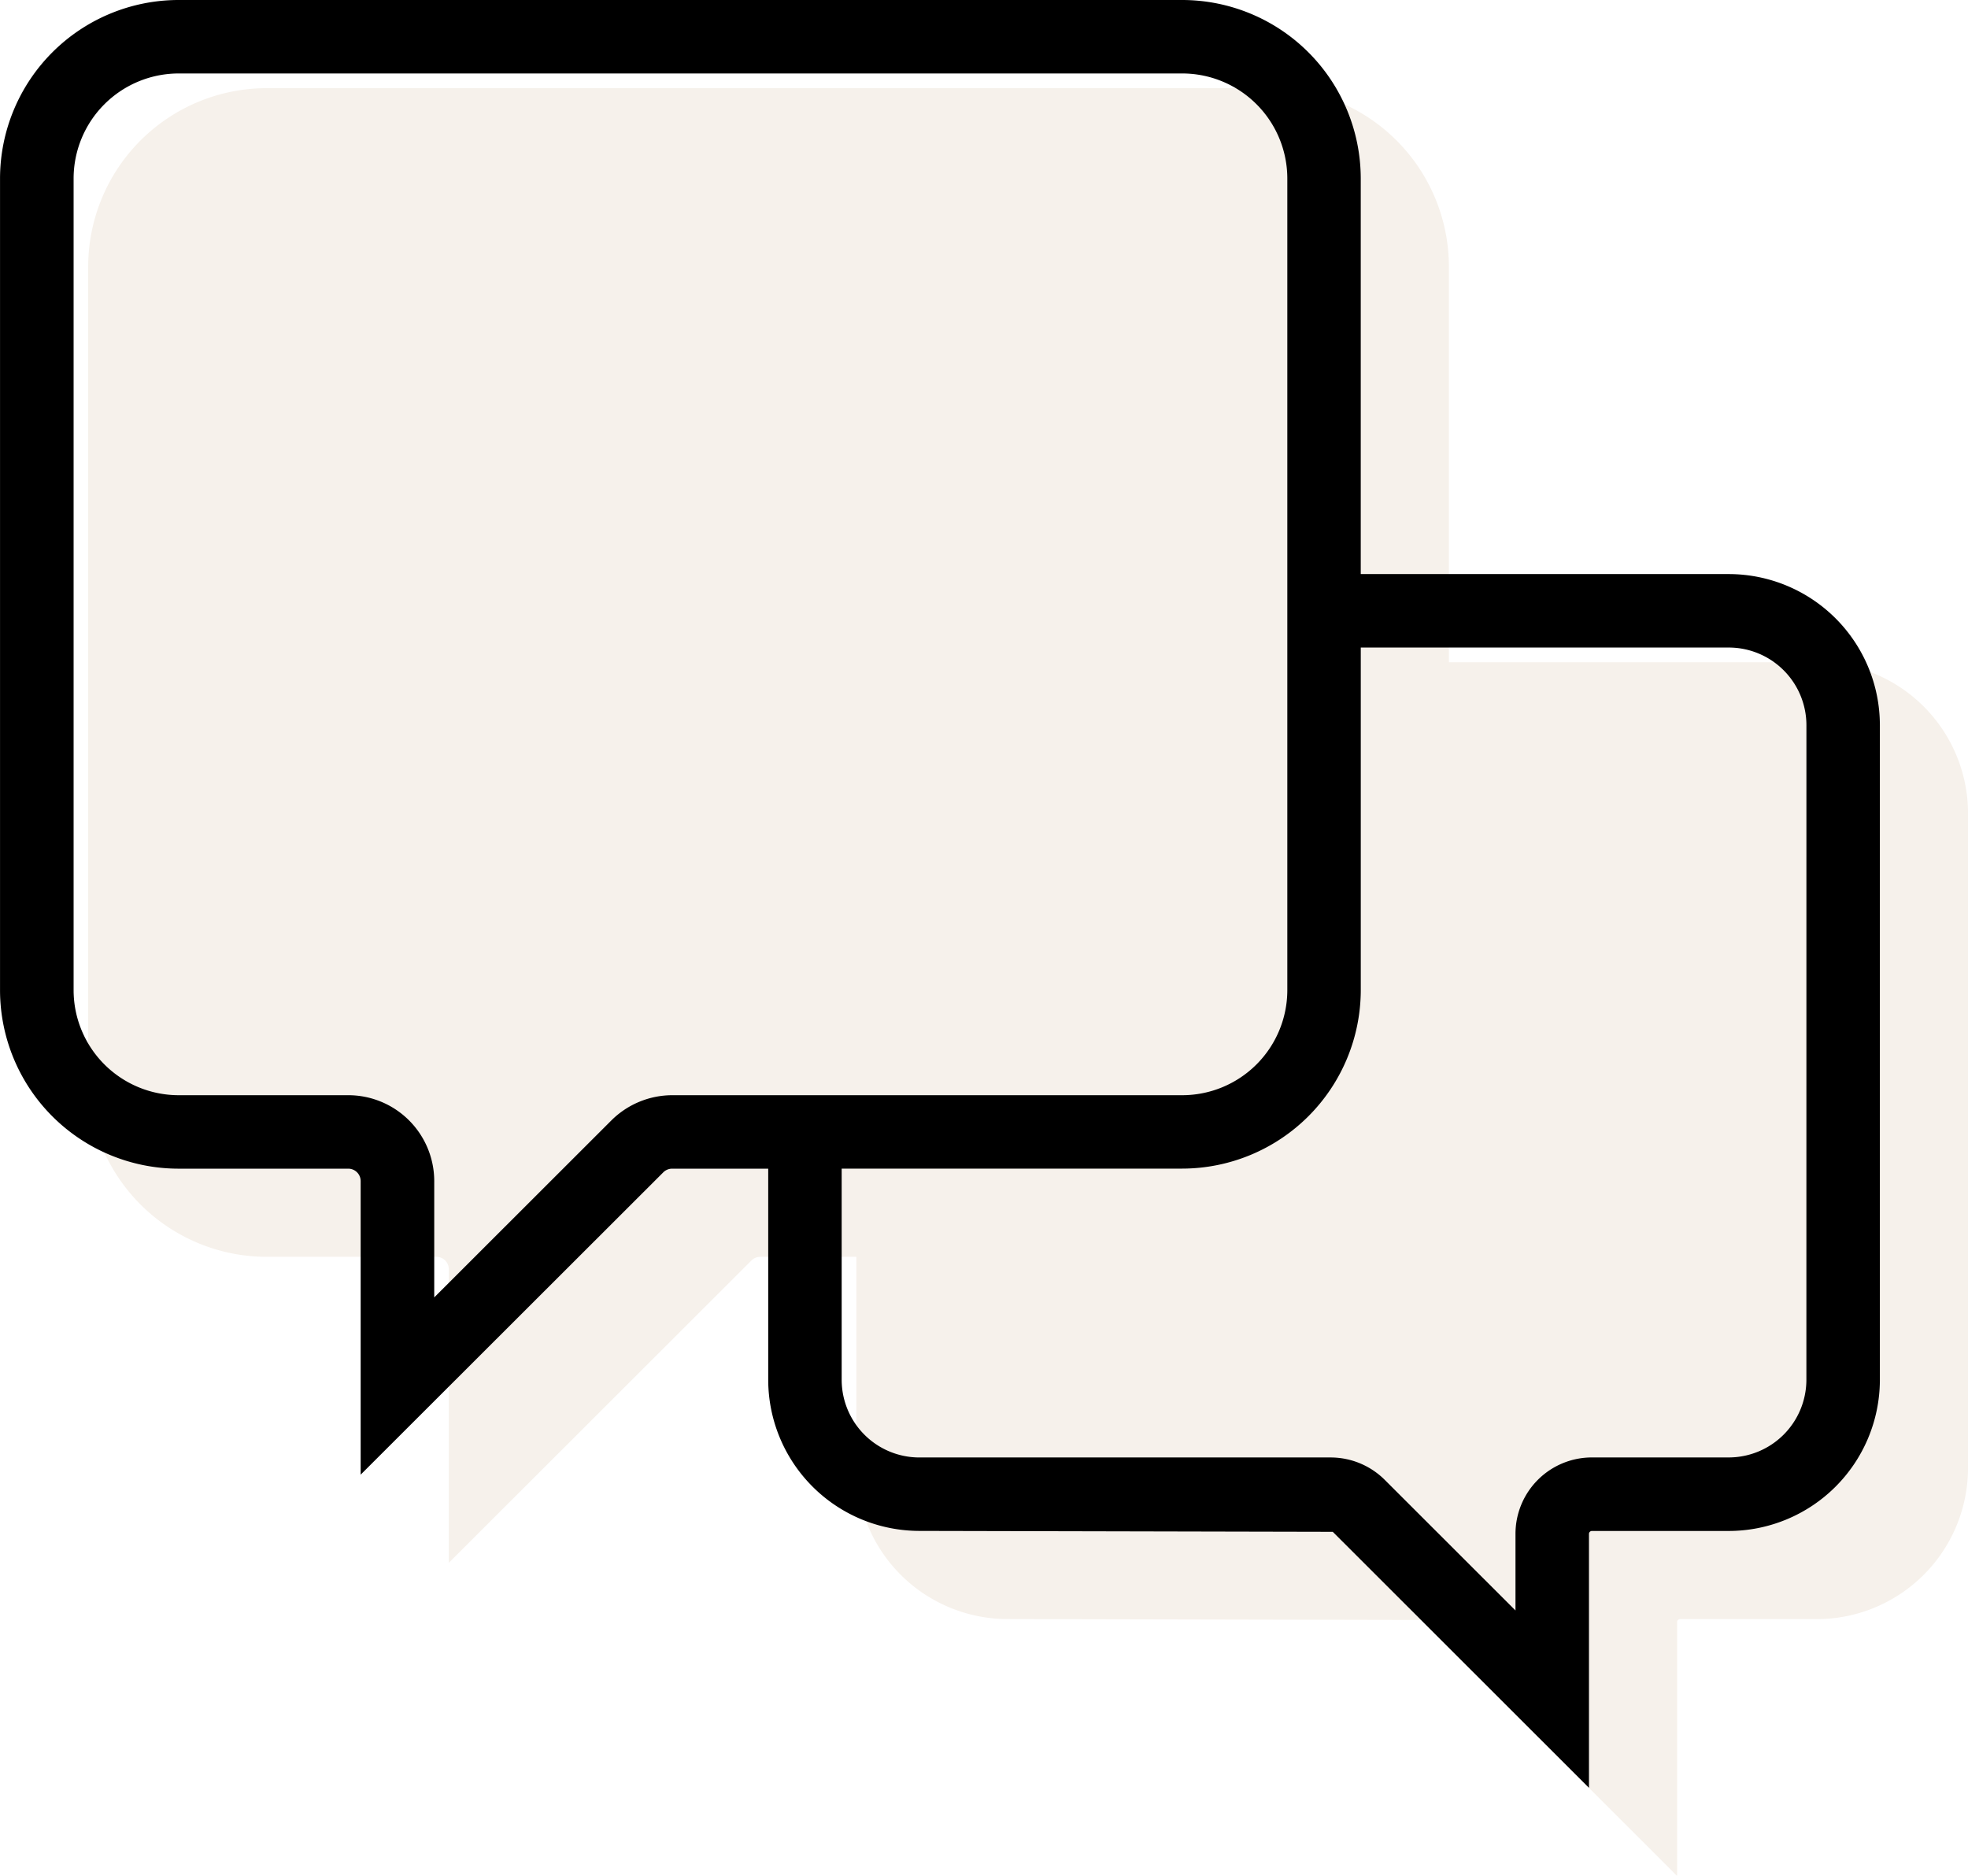
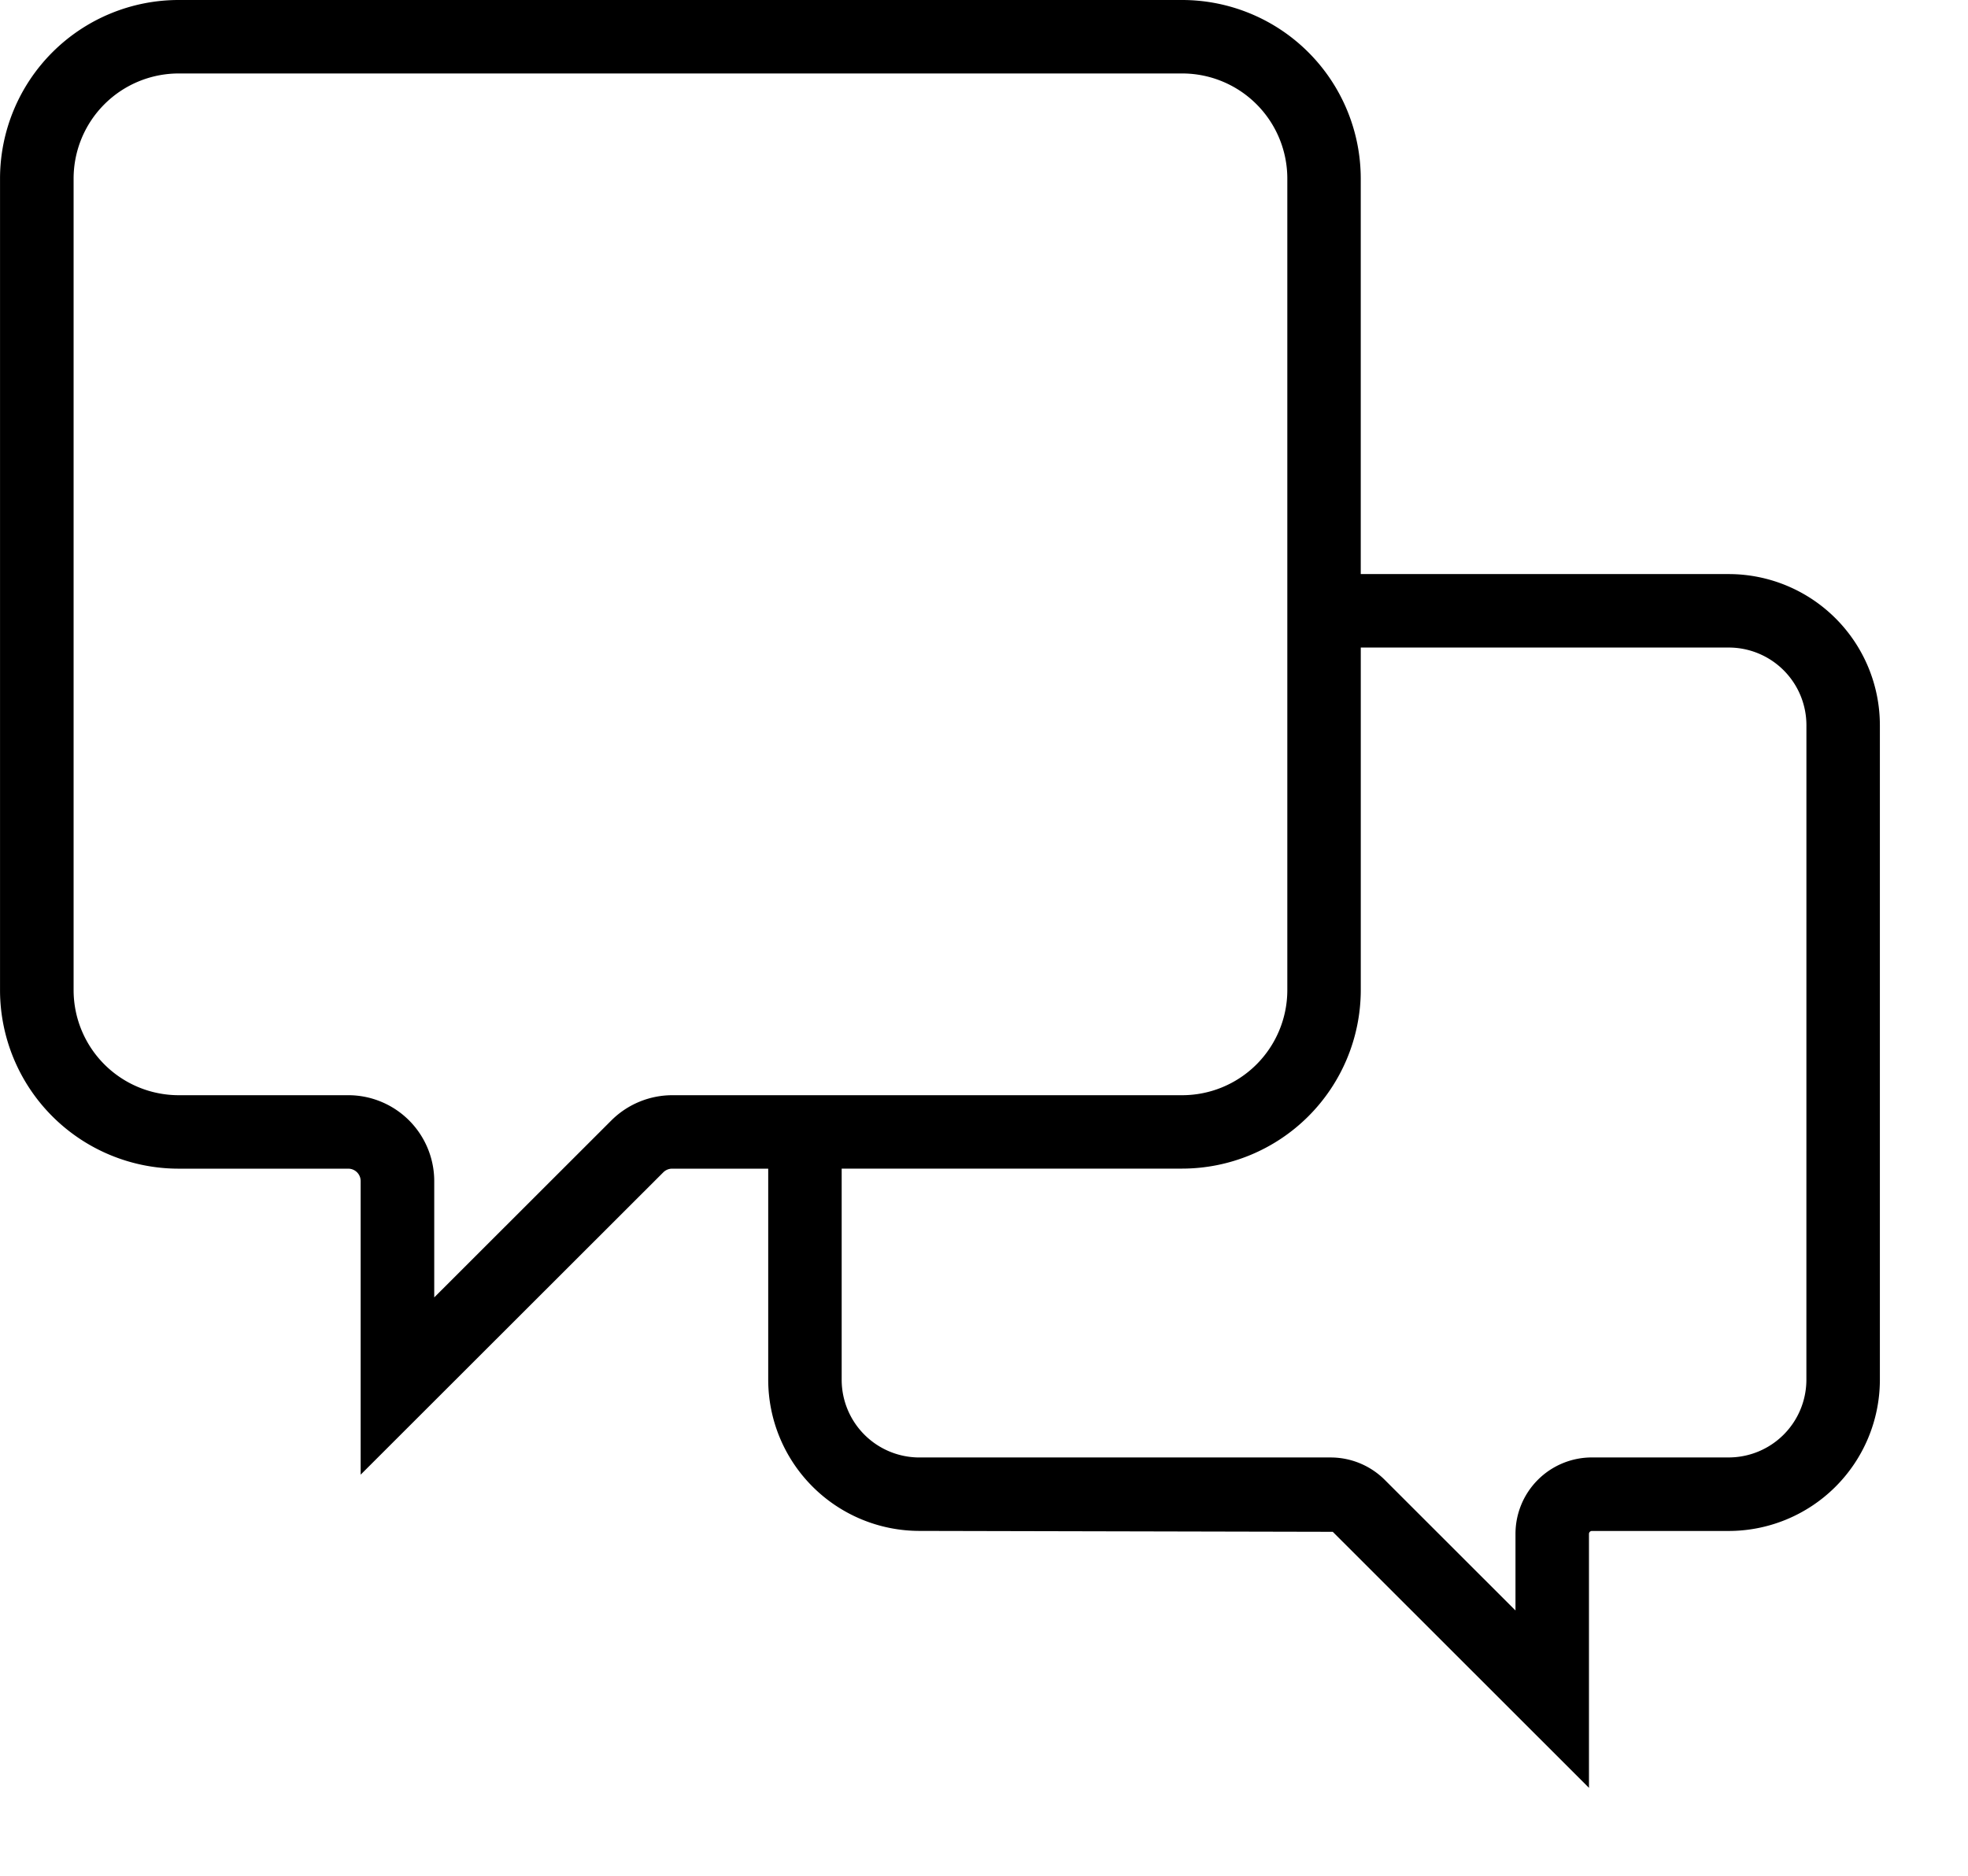
<svg xmlns="http://www.w3.org/2000/svg" width="66.975" height="63.838">
  <defs>
    <filter id="a" x="0" y="0" width="66.975" height="63.838" filterUnits="userSpaceOnUse">
      <feOffset dx="3" dy="3" />
      <feGaussianBlur result="blur" />
      <feFlood flood-color="#282424" />
      <feComposite operator="in" in2="blur" />
      <feComposite in="SourceGraphic" />
    </filter>
  </defs>
  <g data-name="Groupe 67">
    <g transform="translate(.005 -.004)" filter="url(#a)">
-       <path data-name="Tracé 161" d="M58.83 19.54H46.304V6.078A6.081 6.081 0 0040.229.004H6.07A6.08 6.08 0 00-.004 6.078v27.655a6.08 6.08 0 006.067 6.041h5.783a.422.422 0 01.423.423v9.99l10.3-10.289a.426.426 0 01.3-.124h3.27v7.2a5.149 5.149 0 005.141 5.127l14.072.031 8.719 8.712v-8.641a.1.1 0 01.1-.1h4.63a5.149 5.149 0 005.17-5.12v-22.3a5.146 5.146 0 00-5.141-5.143z" fill="#f6f1eb" />
-     </g>
+       </g>
    <path data-name="Tracé 162" d="M58.835 19.536H46.309V6.074A6.081 6.081 0 0040.234 0H6.075A6.08 6.08 0 00.001 6.074v27.655a6.08 6.08 0 006.067 6.041h5.783a.422.422 0 01.423.423v9.99l10.3-10.289a.426.426 0 01.3-.124h3.27v7.2a5.149 5.149 0 005.141 5.127l14.072.031 8.719 8.712v-8.641a.1.1 0 01.1-.1h4.63a5.149 5.149 0 005.17-5.12v-22.3a5.146 5.146 0 00-5.141-5.143zM22.875 37.27a2.945 2.945 0 00-2.065.854l-6.032 6.027v-3.958a2.926 2.926 0 00-2.923-2.923H6.08a3.578 3.578 0 01-3.575-3.551V6.074A3.578 3.578 0 016.08 2.5h34.155a3.578 3.578 0 013.575 3.574v27.63a3.579 3.579 0 01-3.575 3.566H22.876zm38.6 9.7a2.646 2.646 0 01-2.649 2.627h-4.651a2.6 2.6 0 00-2.6 2.6v2.608l-4.452-4.448a2.608 2.608 0 00-1.831-.759H31.285a2.645 2.645 0 01-2.641-2.63v-7.2h11.591a6.085 6.085 0 006.075-6.062v-11.67h12.525a2.644 2.644 0 012.641 2.641z" />
  </g>
</svg>